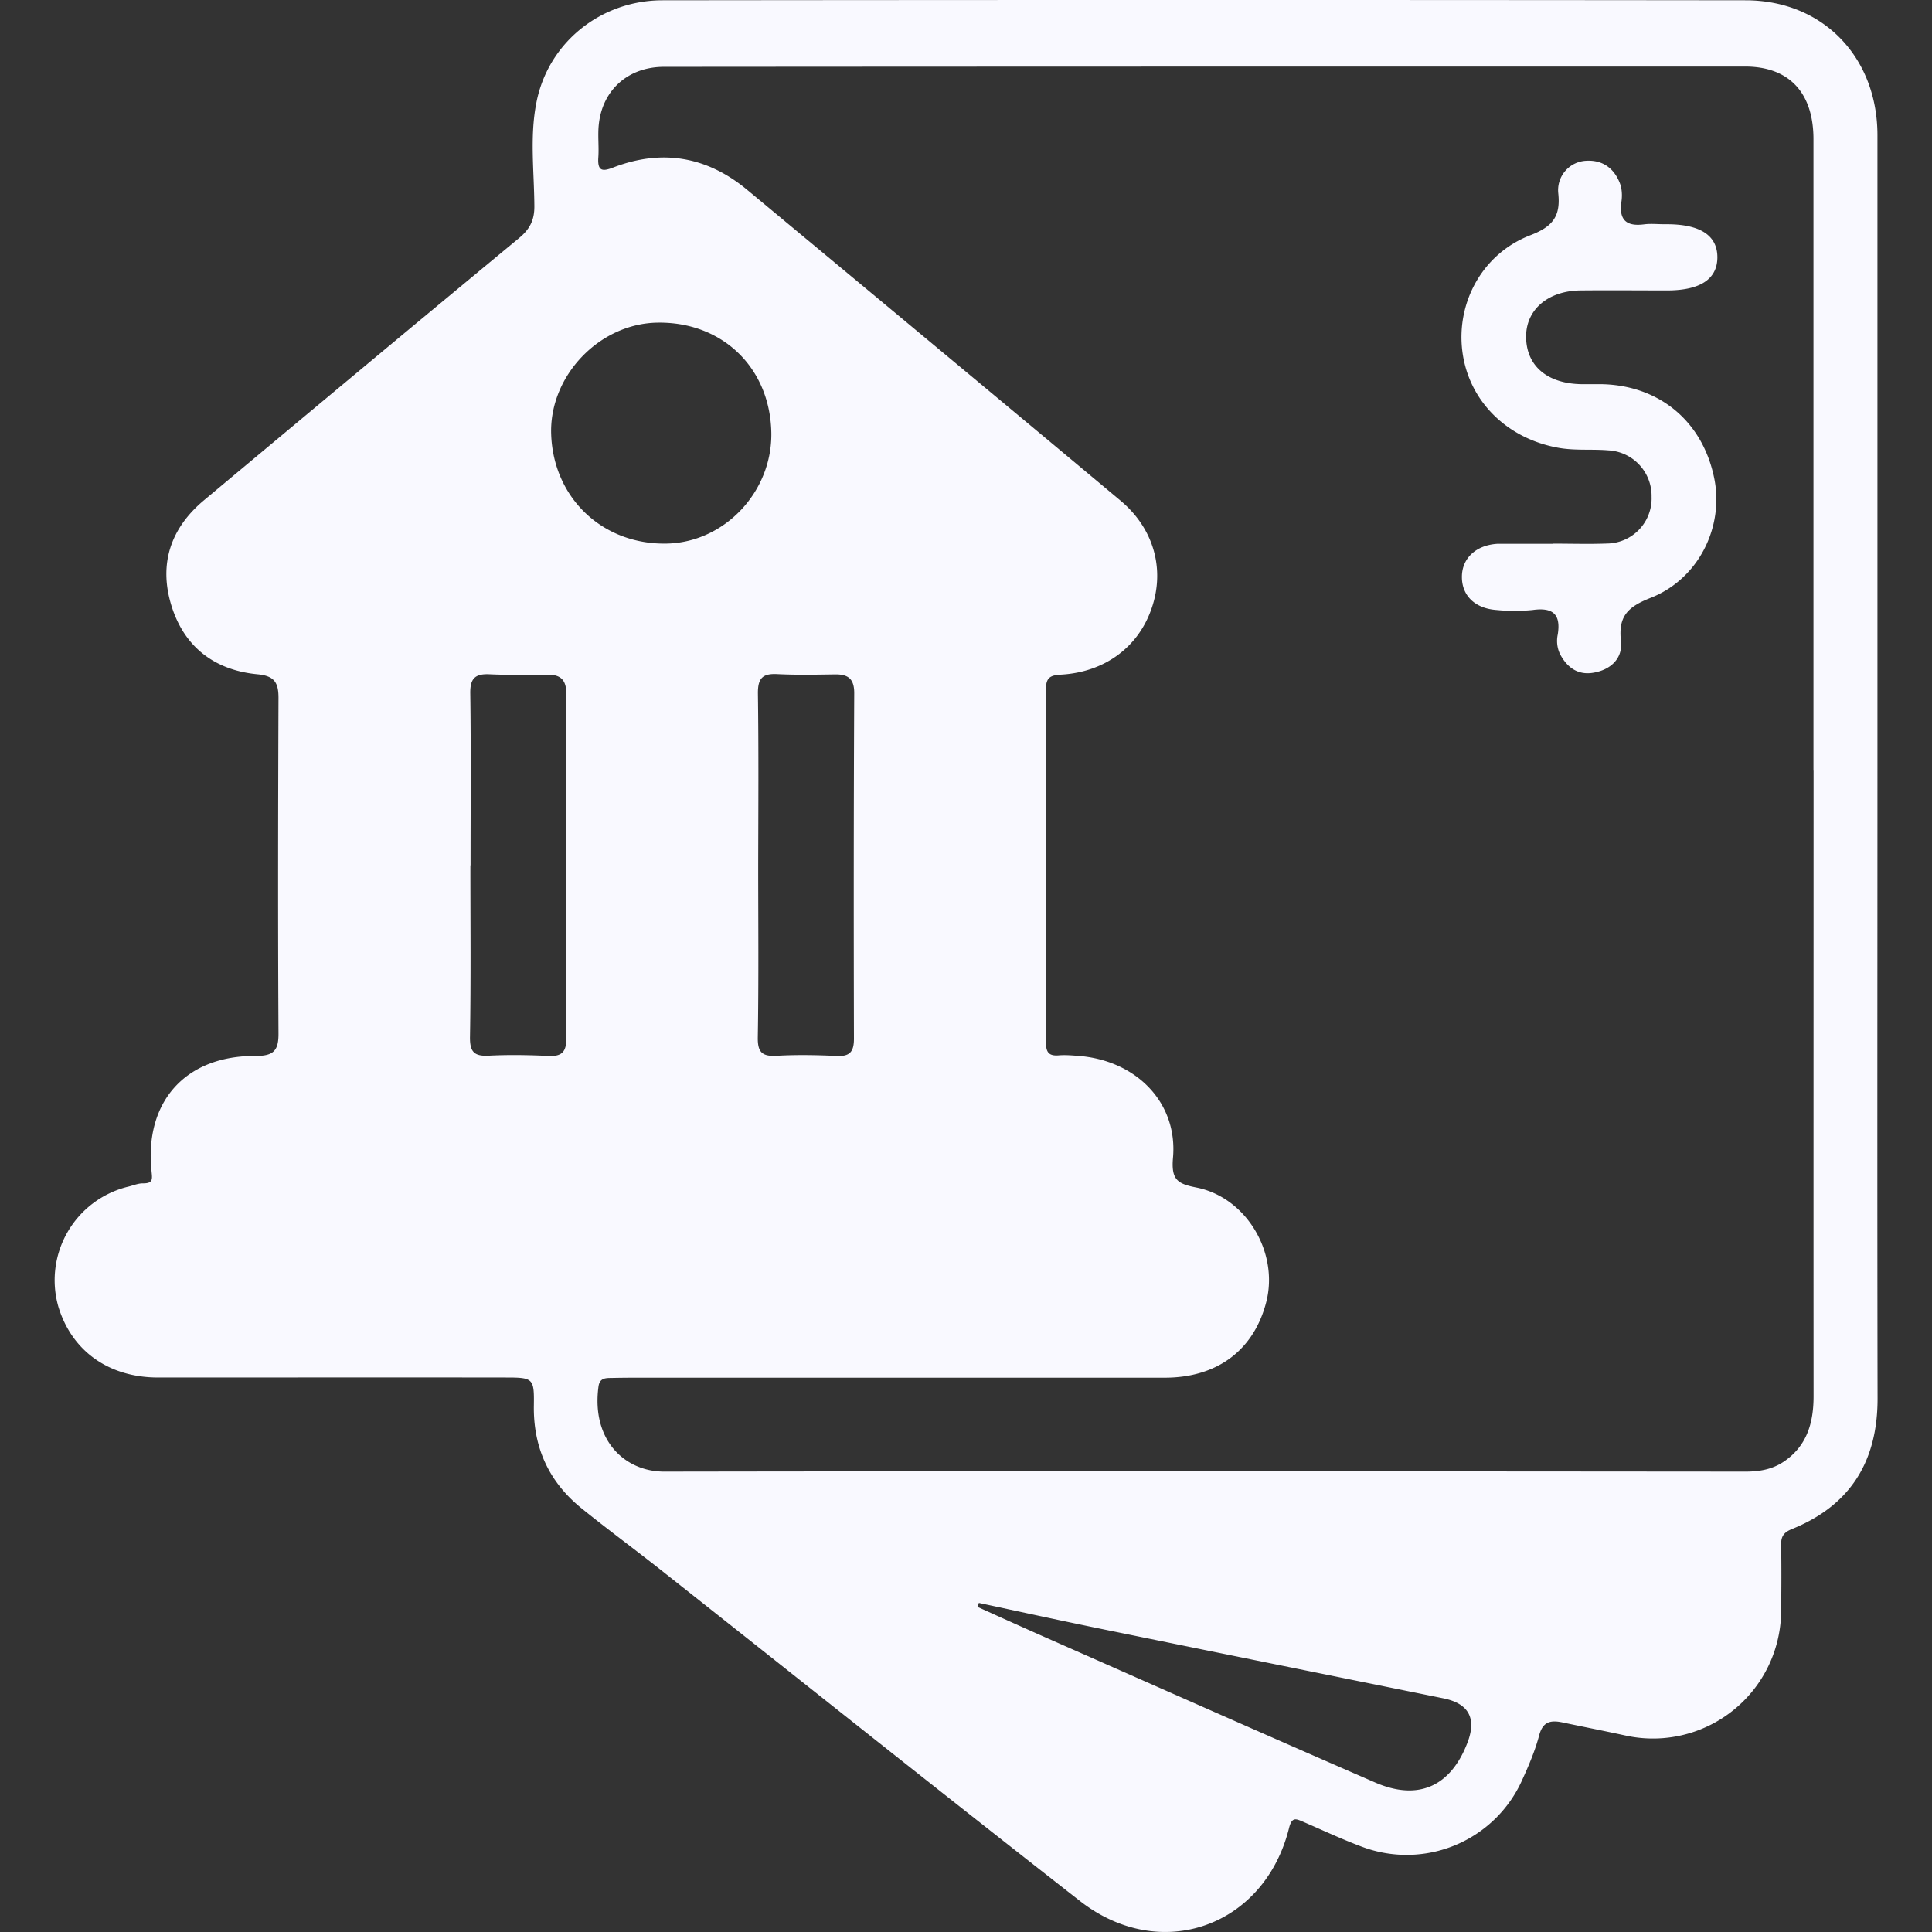
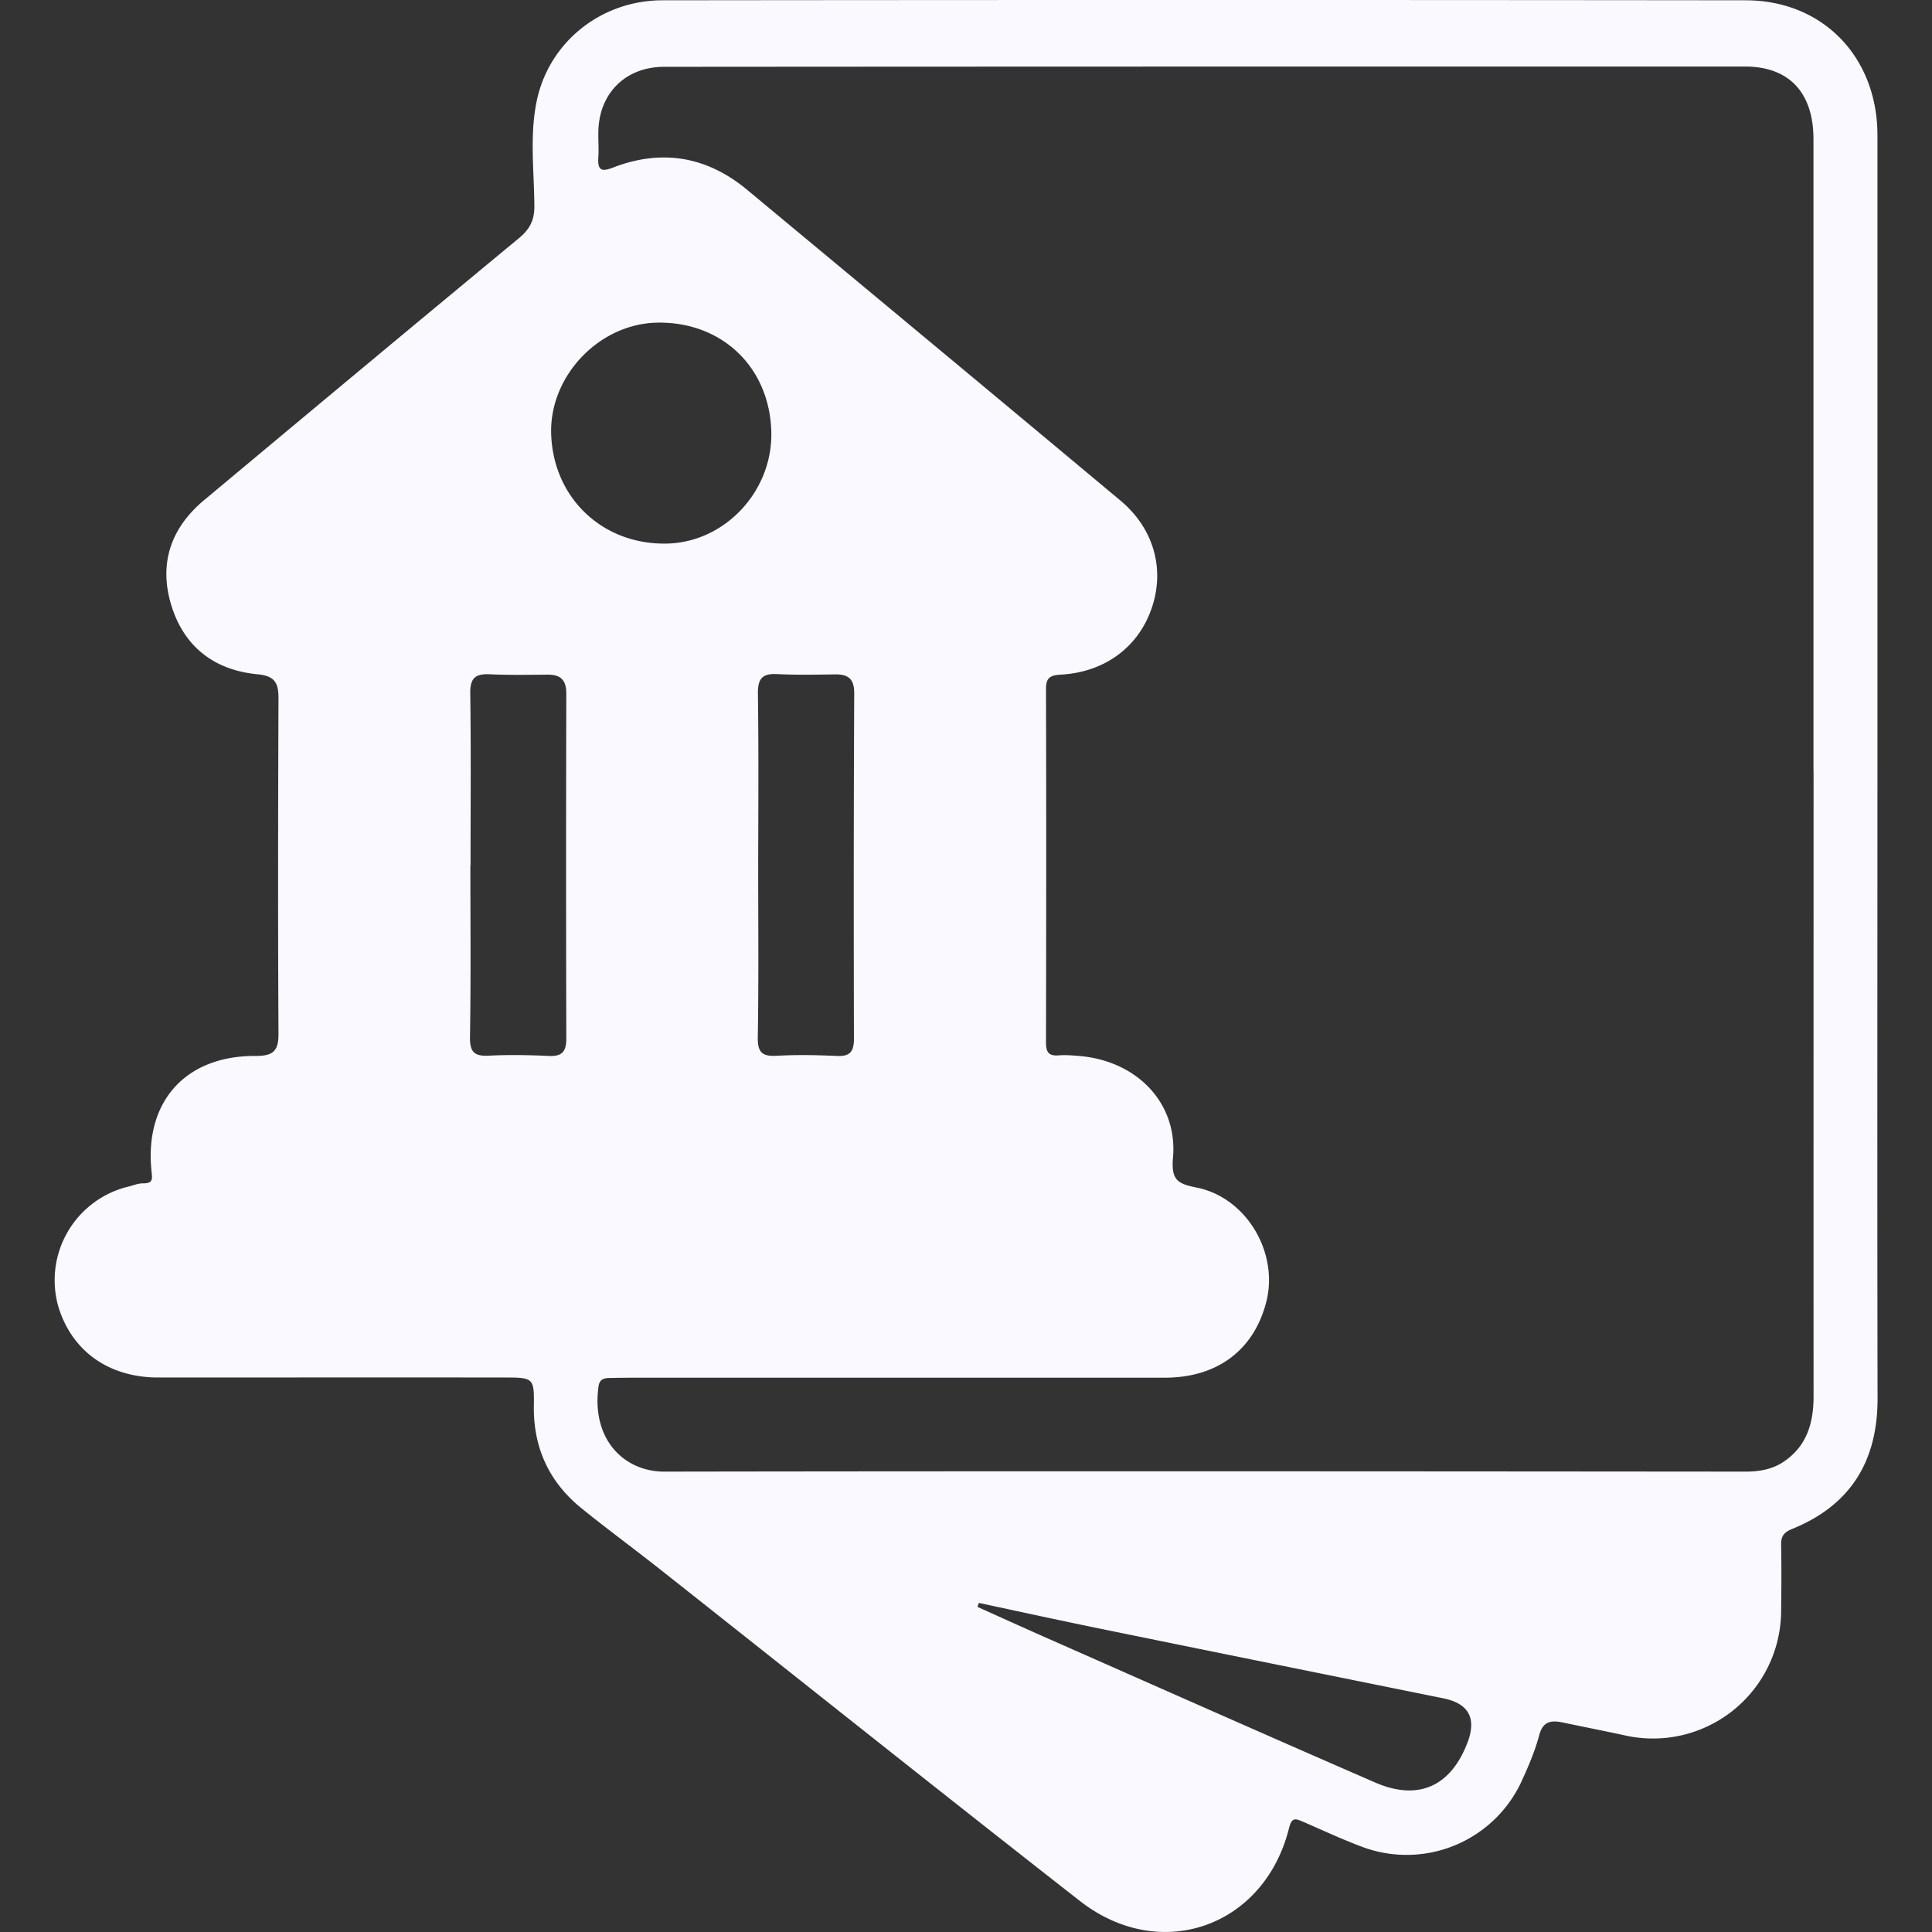
<svg xmlns="http://www.w3.org/2000/svg" width="34" height="34" fill="none">
  <rect width="100%" height="100%" fill="#333333" stroke="none" />
  <path d="M33.04 13.532c0 3.692-.005 7.386.002 11.077.002 1.105-.476 1.882-1.503 2.298-.148.06-.196.13-.194.277.007.386.005.775 0 1.16a2.255 2.255 0 0 1-2.746 2.197c-.363-.079-.728-.15-1.093-.227-.206-.044-.352-.027-.419.224-.071.269-.182.53-.298.784a2.228 2.228 0 0 1-2.818 1.179c-.349-.13-.688-.289-1.03-.437-.13-.055-.206-.1-.257.111-.435 1.738-2.265 2.383-3.678 1.28-2.464-1.925-4.907-3.876-7.362-5.815-.467-.37-.95-.724-1.412-1.098-.571-.463-.849-1.068-.837-1.808.007-.476-.01-.492-.493-.492-2.038-.003-4.08 0-6.118 0-.87 0-1.517-.465-1.755-1.24a1.695 1.695 0 0 1 1.219-2.117c.09-.02.18-.062.272-.06.178 0 .16-.076.146-.22-.125-1.222.603-2.031 1.835-2.022.308 0 .402-.088.4-.395-.011-1.97-.007-3.939 0-5.908 0-.273-.076-.386-.37-.414-.758-.072-1.292-.483-1.516-1.214-.224-.733-.01-1.361.578-1.851 1.844-1.54 3.69-3.08 5.54-4.61.19-.157.273-.316.271-.564C9.4 3.02 9.321 2.4 9.44 1.804 9.647.747 10.574.008 11.655.005c6.355-.007 12.707-.007 19.062 0 1.366 0 2.323 1.003 2.323 2.376v11.151zm-1.126.03V2.45c0-.819-.428-1.279-1.204-1.279-6.341 0-12.684 0-19.024.005-.627 0-1.08.402-1.147 1.005-.023.197.005.4-.01.597-.013.233.07.245.267.168.86-.33 1.652-.19 2.357.398 2.19 1.82 4.379 3.638 6.565 5.465.587.49.786 1.206.55 1.893-.233.684-.823 1.125-1.592 1.17-.185.01-.27.046-.268.254.006 2.075.004 4.149 0 6.225 0 .166.05.235.22.222.115-.01.233 0 .35.009 1.018.078 1.75.82 1.665 1.791-.035.393.083.46.411.525.879.173 1.454 1.144 1.23 2.016-.217.843-.86 1.331-1.784 1.331h-9.143c-.198 0-.397 0-.598.005-.109 0-.208.004-.227.155-.125.945.467 1.495 1.16 1.493 6.341-.01 12.684-.005 19.025 0 .24 0 .466-.037.668-.171.413-.275.531-.684.531-1.156-.002-3.668 0-7.337 0-11.008h-.002zm-18.34-5.95c-.023-1.14-.86-1.95-2-1.934-1.03.014-1.913.943-1.874 1.971.042 1.122.91 1.94 2.034 1.917 1.02-.021 1.86-.916 1.84-1.956v.003zm-5.296 7.615c0 1.008.01 2.013-.007 3.02-.004.27.077.345.336.331.349-.018.702-.011 1.054.005.229.01.305-.076.305-.303-.005-2.025-.005-4.05 0-6.074 0-.248-.107-.336-.335-.333-.34.002-.68.009-1.017-.007-.26-.012-.343.08-.338.342.014 1.005.005 2.013.005 3.021l-.003-.002zm5.065 0c0 1.008.01 2.015-.007 3.023-.005.268.074.345.335.33.352-.02.703-.013 1.054.003.234.012.303-.078.303-.303-.005-2.027-.005-4.057.005-6.084 0-.252-.109-.33-.335-.328-.34.005-.68.012-1.02-.005-.259-.013-.342.074-.34.34.014 1.008.007 2.016.005 3.024zm3.883 12.984c-.009.023-.016.046-.025.067.42.19.839.379 1.262.566 1.912.844 3.821 1.692 5.735 2.524.756.329 1.327.074 1.623-.69.17-.435.03-.698-.419-.79-1.98-.401-3.962-.801-5.943-1.206-.746-.152-1.49-.314-2.235-.474l.002.003z" fill="#F9F9FF" />
-   <path d="M27.335 9.567c.317 0 .634.01.95-.002a.794.794 0 0 0 .78-.825.802.802 0 0 0-.756-.814c-.292-.025-.583.007-.876-.044-.918-.161-1.595-.832-1.7-1.715-.101-.855.361-1.703 1.193-2.025.391-.15.541-.326.497-.74a.518.518 0 0 1 .495-.573c.289-.016.492.137.592.403.034.094.04.21.025.312-.048.32.079.446.398.404.127-.016.256 0 .386-.002.6-.003.908.196.904.59-.005.378-.305.575-.886.575-.504 0-1.008-.005-1.511 0-.585.002-.98.342-.969.832.01.504.38.811.982.818h.352c1.015.023 1.773.657 1.976 1.653.176.858-.273 1.778-1.126 2.11-.4.158-.564.326-.515.756.035.306-.178.504-.476.557-.275.051-.47-.085-.597-.328a.54.54 0 0 1-.039-.344c.058-.363-.092-.479-.444-.43a3.19 3.19 0 0 1-.63 0c-.384-.026-.616-.255-.613-.587.002-.326.25-.555.624-.578h.985v-.003z" fill="#F9F9FF" />
</svg>